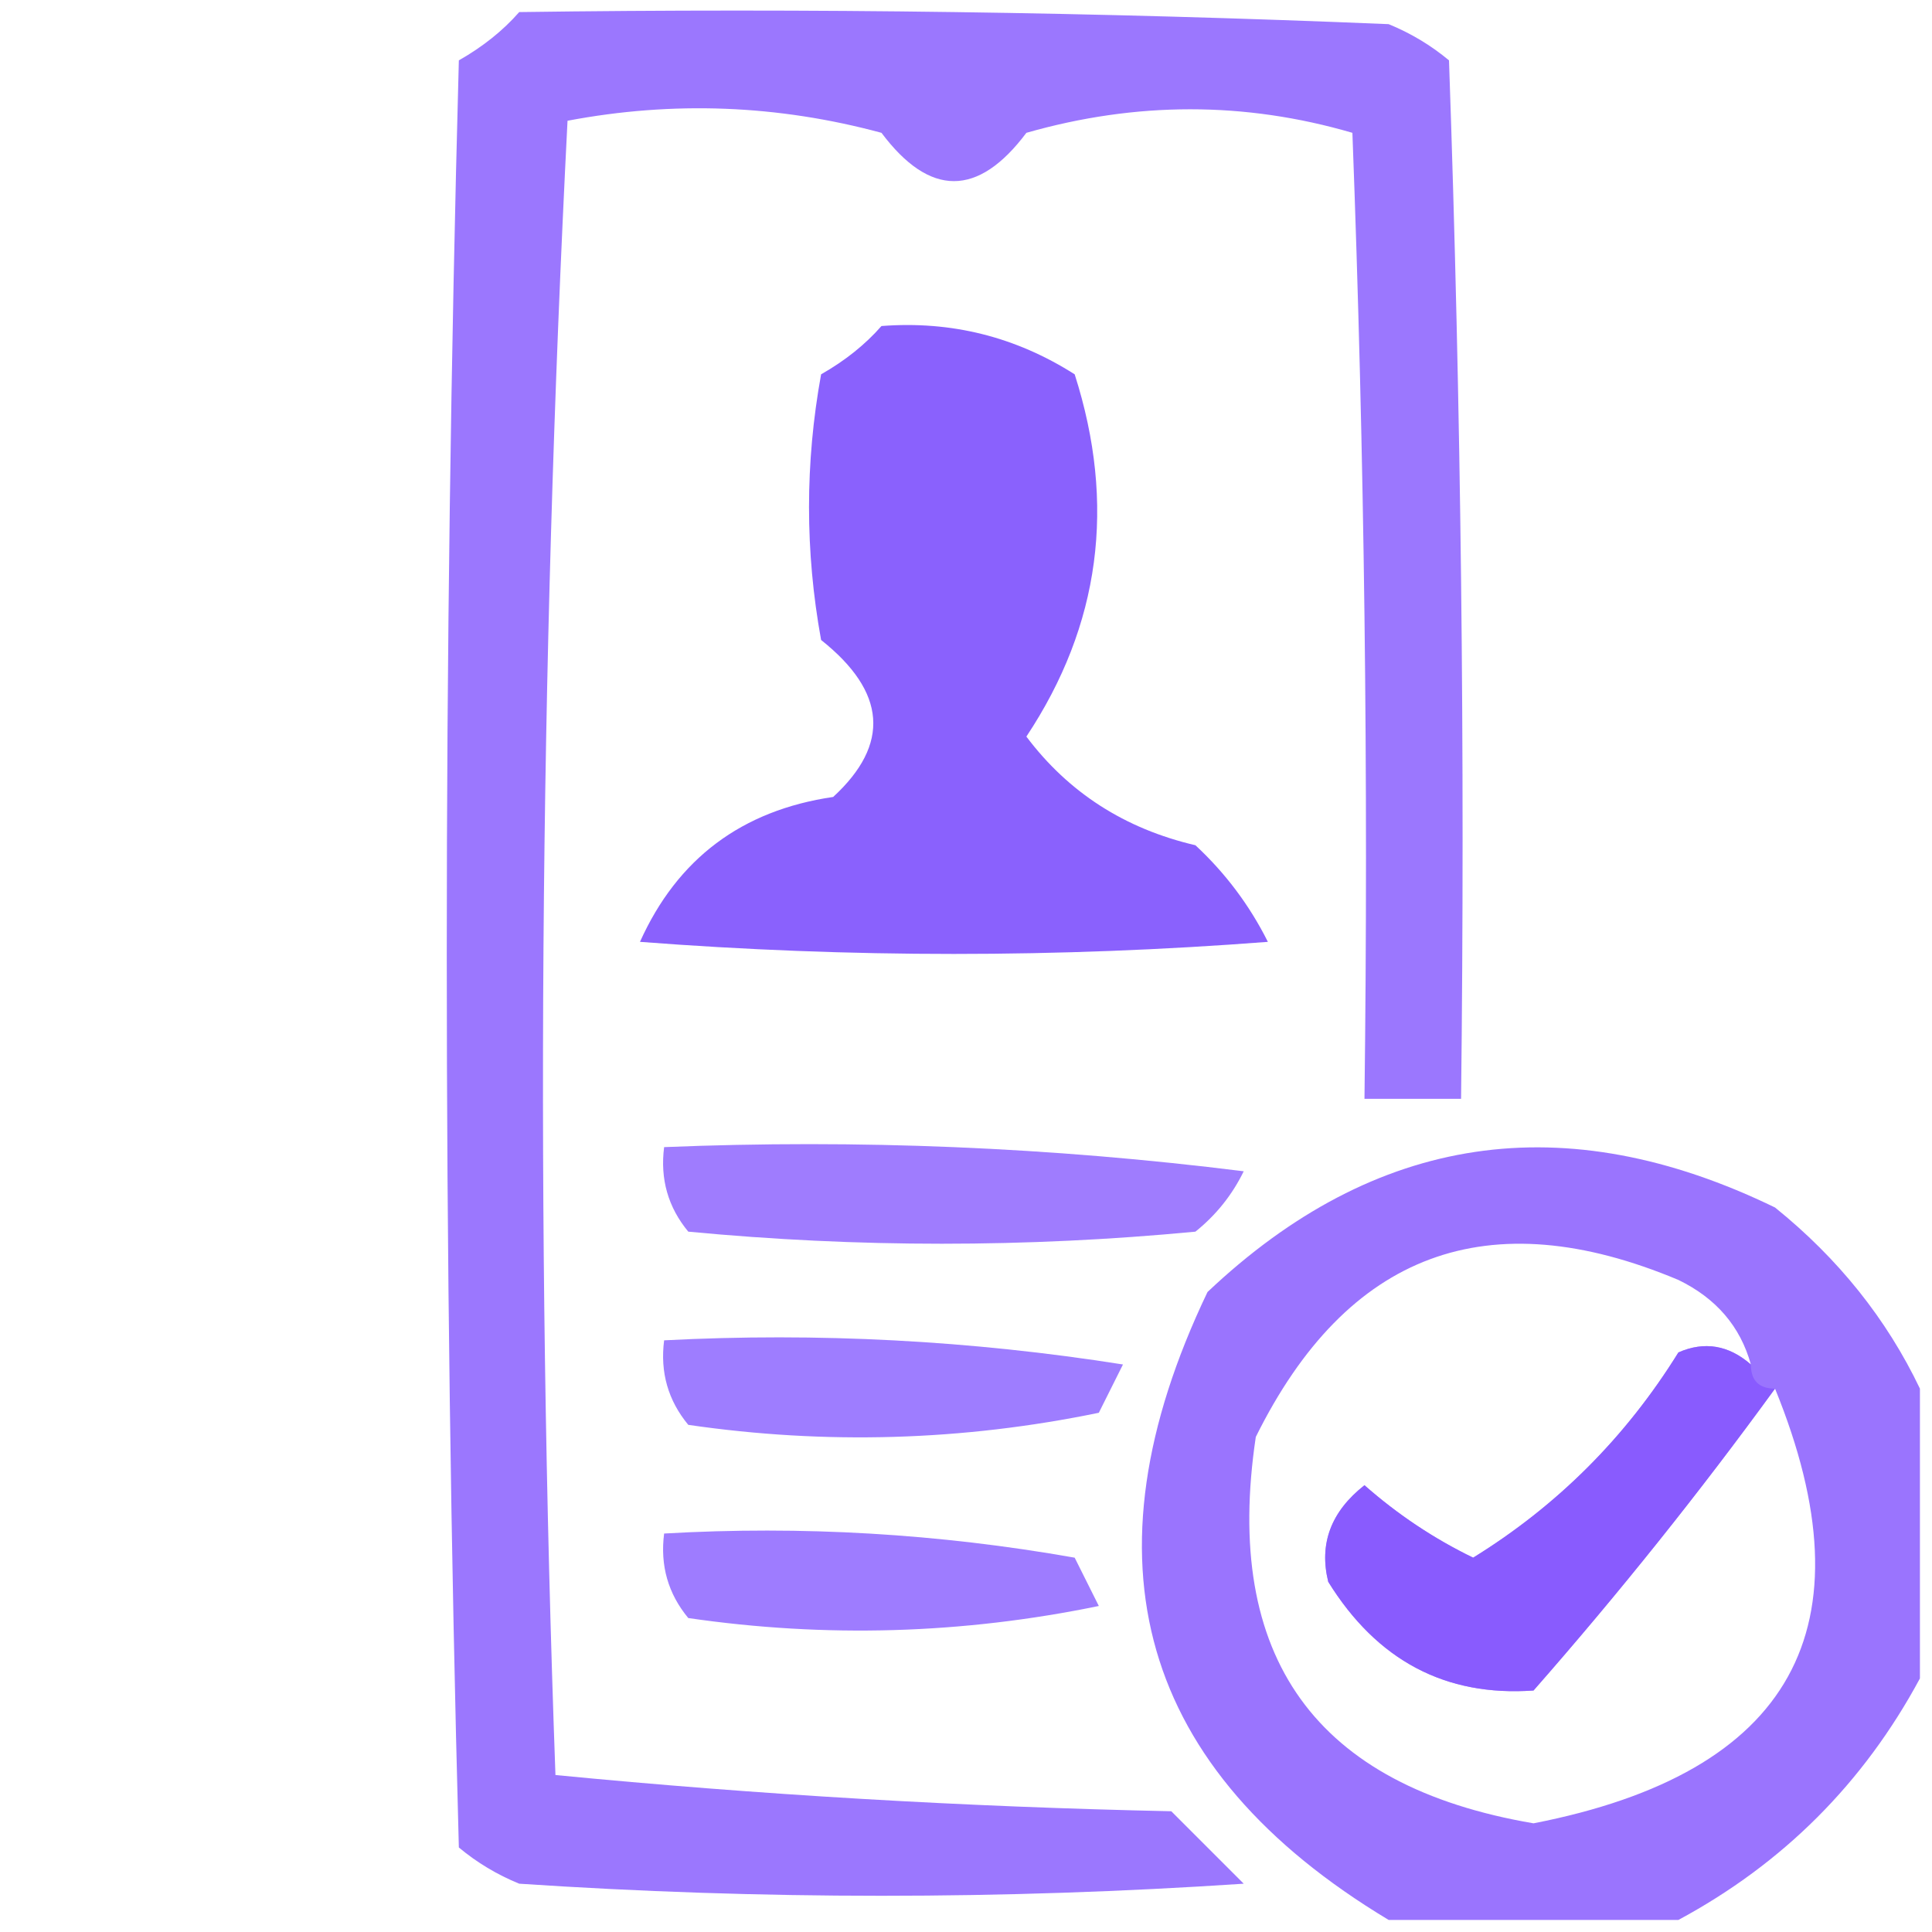
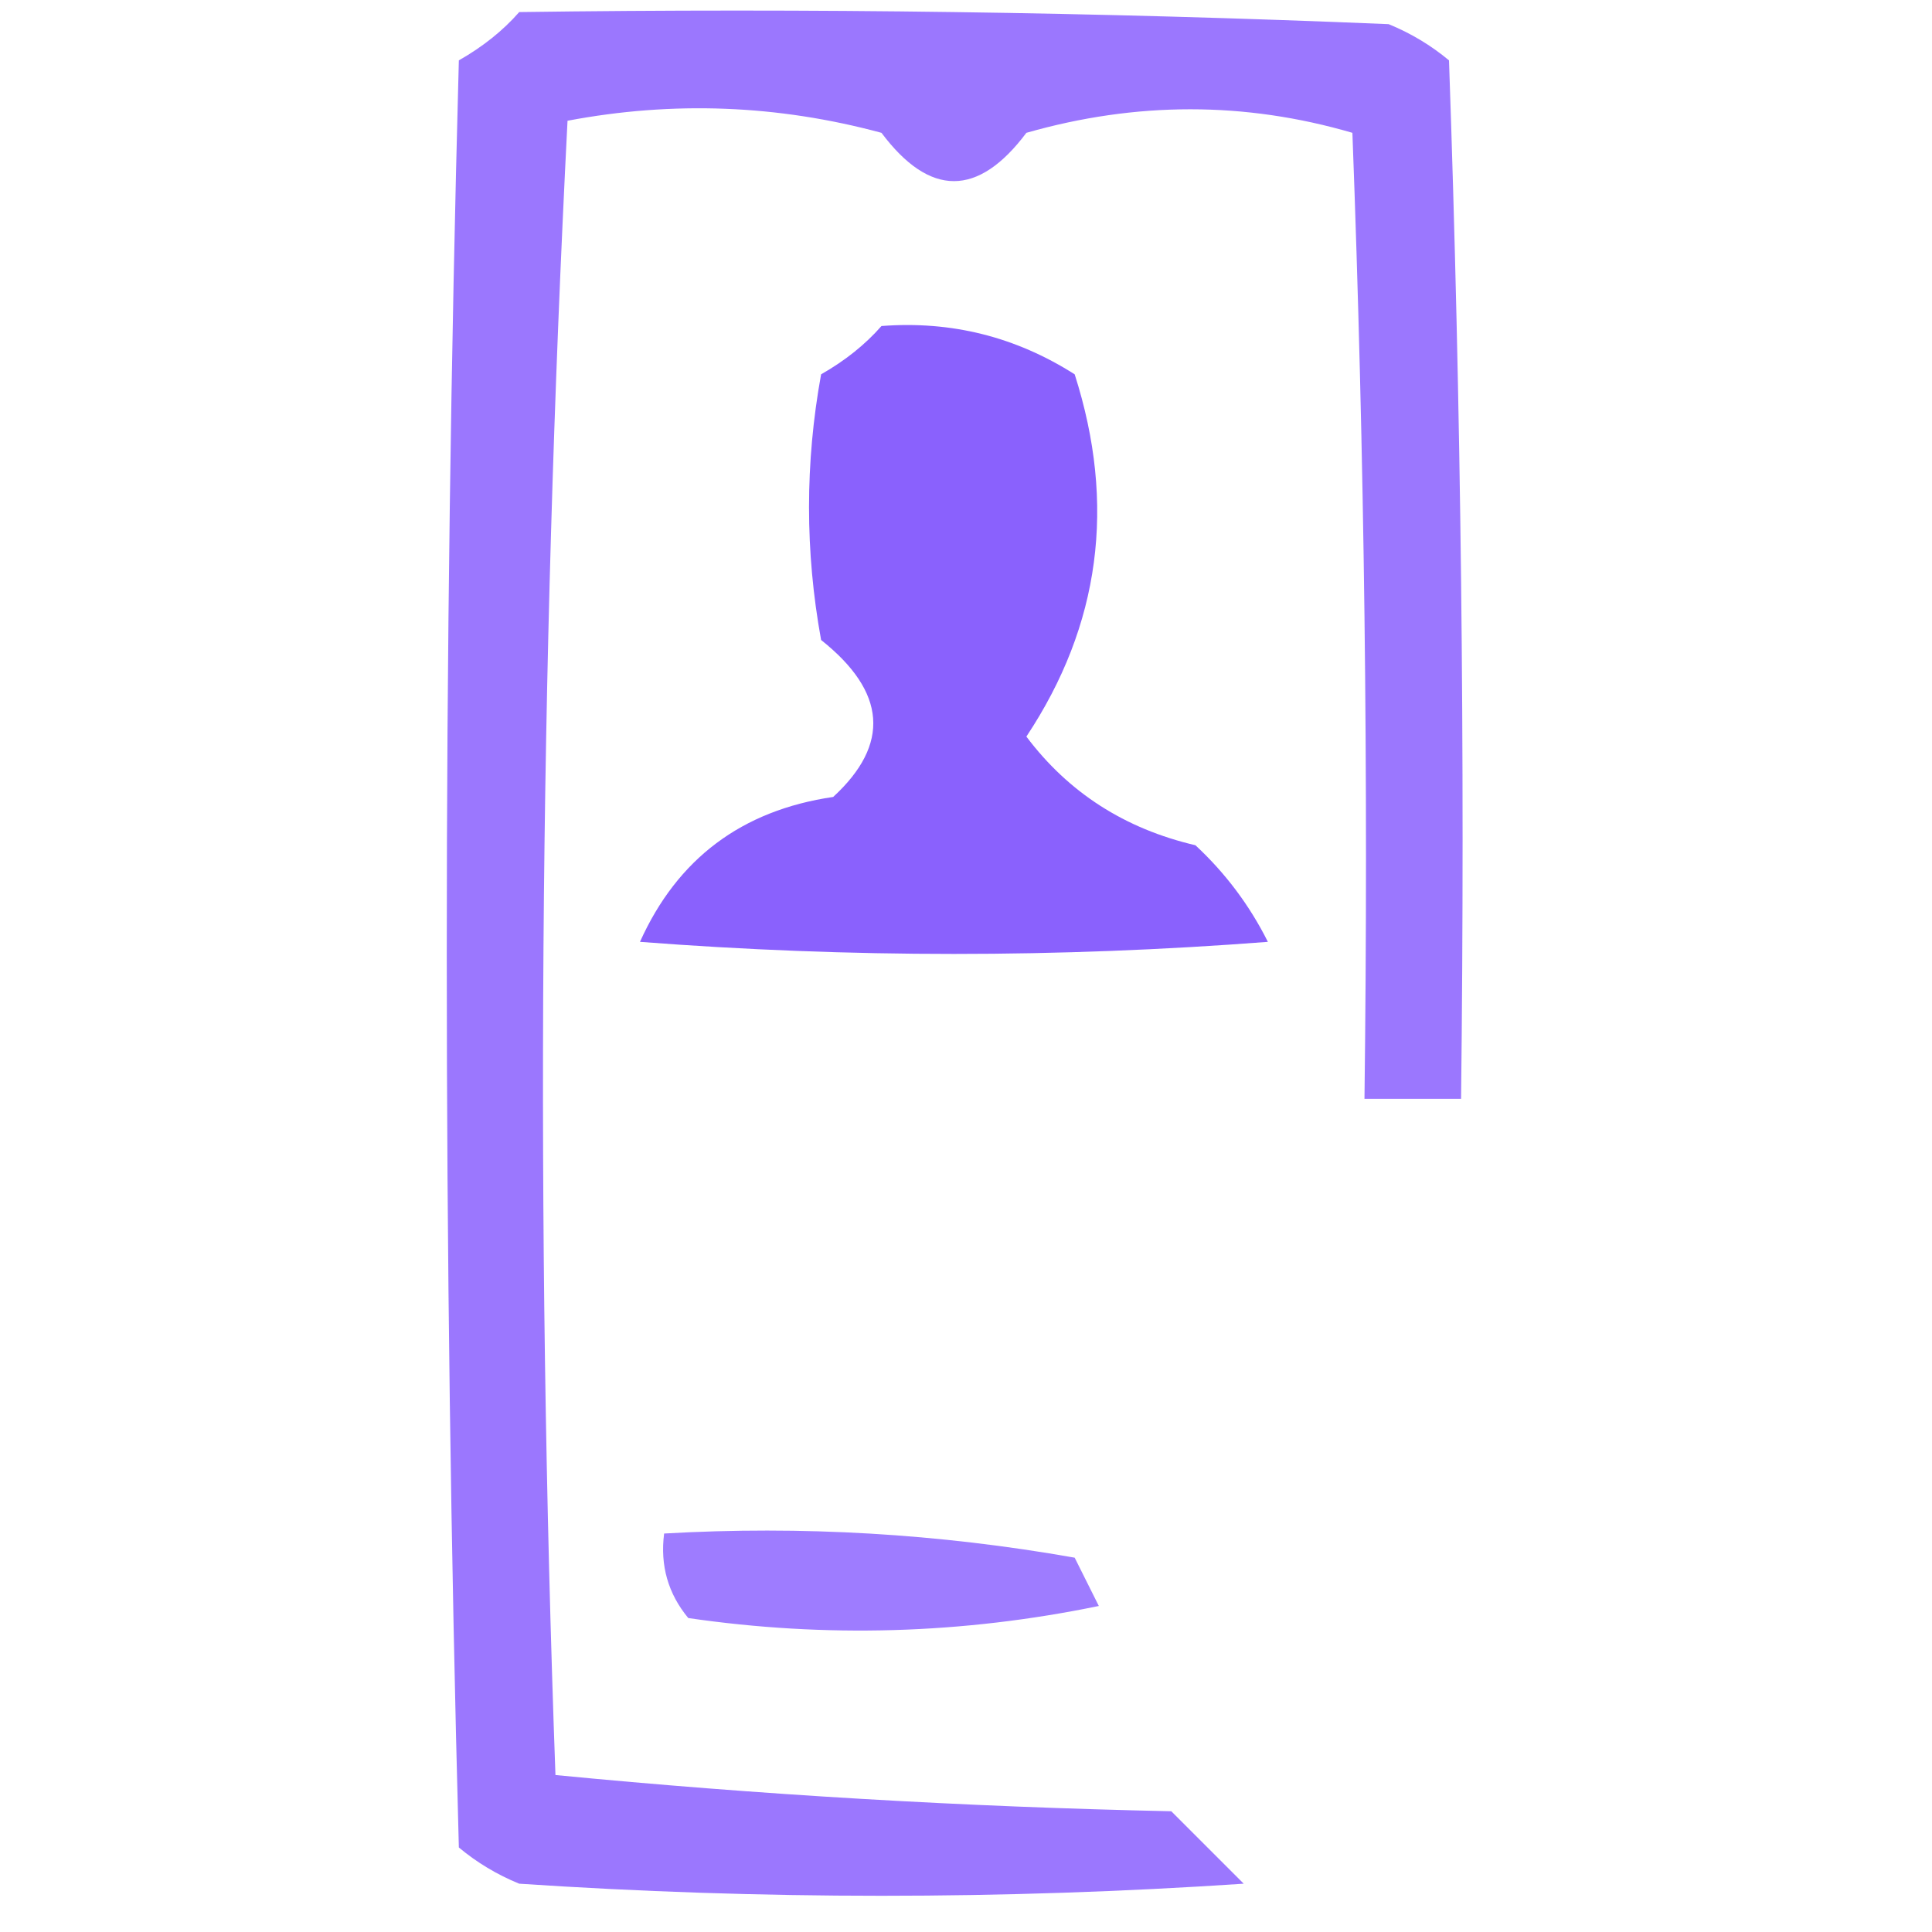
<svg xmlns="http://www.w3.org/2000/svg" version="1.1" width="80px" height="80px" style="shape-rendering:geometricPrecision; text-rendering:geometricPrecision; image-rendering:optimizeQuality; fill-rule:evenodd; clip-rule:evenodd">
  <g>
    <path style="opacity:0.797" fill="#8256fe" d="M 21.5,0.5 C 33.505,0.333 45.505,0.5 57.5,1C 58.416,1.374 59.25,1.874 60,2.5C 60.5,16.829 60.667,31.163 60.5,45.5C 59.167,45.5 57.833,45.5 56.5,45.5C 56.667,32.163 56.5,18.829 56,5.5C 51.55,4.2 47.05,4.2 42.5,5.5C 40.5,8.167 38.5,8.167 36.5,5.5C 32.205,4.339 27.871,4.172 23.5,5C 22.34,27.761 22.173,50.594 23,73.5C 31.422,74.318 39.922,74.818 48.5,75C 49.5,76 50.5,77 51.5,78C 41.5,78.667 31.5,78.667 21.5,78C 20.584,77.626 19.75,77.126 19,76.5C 18.333,51.833 18.333,27.167 19,2.5C 19.995,1.934 20.828,1.267 21.5,0.5 Z" />
  </g>
  <g>
    <path style="opacity:0.937" fill="#8257fd" d="M 36.5,13.5 C 39.39,13.278 42.057,13.945 44.5,15.5C 46.225,20.891 45.558,25.891 42.5,30.5C 44.242,32.817 46.576,34.317 49.5,35C 50.743,36.154 51.743,37.488 52.5,39C 43.833,39.667 35.167,39.667 26.5,39C 28.05,35.554 30.717,33.554 34.5,33C 36.871,30.816 36.704,28.649 34,26.5C 33.333,22.833 33.333,19.167 34,15.5C 34.995,14.934 35.828,14.267 36.5,13.5 Z" />
  </g>
  <g>
-     <path style="opacity:0.77" fill="#8356fe" d="M 27.5,47.5 C 35.528,47.169 43.528,47.502 51.5,48.5C 51.023,49.478 50.357,50.311 49.5,51C 42.5,51.667 35.5,51.667 28.5,51C 27.663,49.989 27.33,48.822 27.5,47.5 Z" />
-   </g>
+     </g>
  <g>
-     <path style="opacity:0.819" fill="#8456fd" d="M 79.5,57.5 C 79.5,61.5 79.5,65.5 79.5,69.5C 77.167,73.833 73.833,77.167 69.5,79.5C 65.5,79.5 61.5,79.5 57.5,79.5C 47.177,73.293 44.677,64.626 50,53.5C 56.945,46.931 64.778,45.764 73.5,50C 76.121,52.114 78.121,54.614 79.5,57.5 Z M 72.5,56.5 C 71.577,55.697 70.577,55.53 69.5,56C 67.321,59.513 64.487,62.346 61,64.5C 59.374,63.711 57.874,62.711 56.5,61.5C 55.112,62.591 54.612,63.924 55,65.5C 57.022,68.759 59.855,70.259 63.5,70C 67.047,65.959 70.38,61.792 73.5,57.5C 77.541,67.41 74.207,73.41 63.5,75.5C 54.468,73.961 50.635,68.628 52,59.5C 55.786,51.858 61.619,49.691 69.5,53C 71.063,53.759 72.063,54.926 72.5,56.5 Z" />
-   </g>
+     </g>
  <g>
-     <path style="opacity:0.773" fill="#8257fe" d="M 27.5,55.5 C 33.868,55.17 40.202,55.504 46.5,56.5C 46.167,57.167 45.833,57.833 45.5,58.5C 39.862,59.663 34.196,59.83 28.5,59C 27.663,57.989 27.33,56.822 27.5,55.5 Z" />
-   </g>
+     </g>
  <g>
-     <path style="opacity:0.802" fill="#8555fe" d="M 72.5,56.5 C 72.5,57.167 72.833,57.5 73.5,57.5C 70.38,61.792 67.047,65.959 63.5,70C 59.855,70.259 57.022,68.759 55,65.5C 54.612,63.924 55.112,62.591 56.5,61.5C 57.874,62.711 59.374,63.711 61,64.5C 64.487,62.346 67.321,59.513 69.5,56C 70.577,55.53 71.577,55.697 72.5,56.5 Z" />
-   </g>
+     </g>
  <g>
    <path style="opacity:0.773" fill="#8256fe" d="M 27.5,63.5 C 33.206,63.171 38.872,63.505 44.5,64.5C 44.833,65.167 45.167,65.833 45.5,66.5C 39.862,67.663 34.196,67.83 28.5,67C 27.663,65.989 27.33,64.822 27.5,63.5 Z" />
  </g>
</svg>